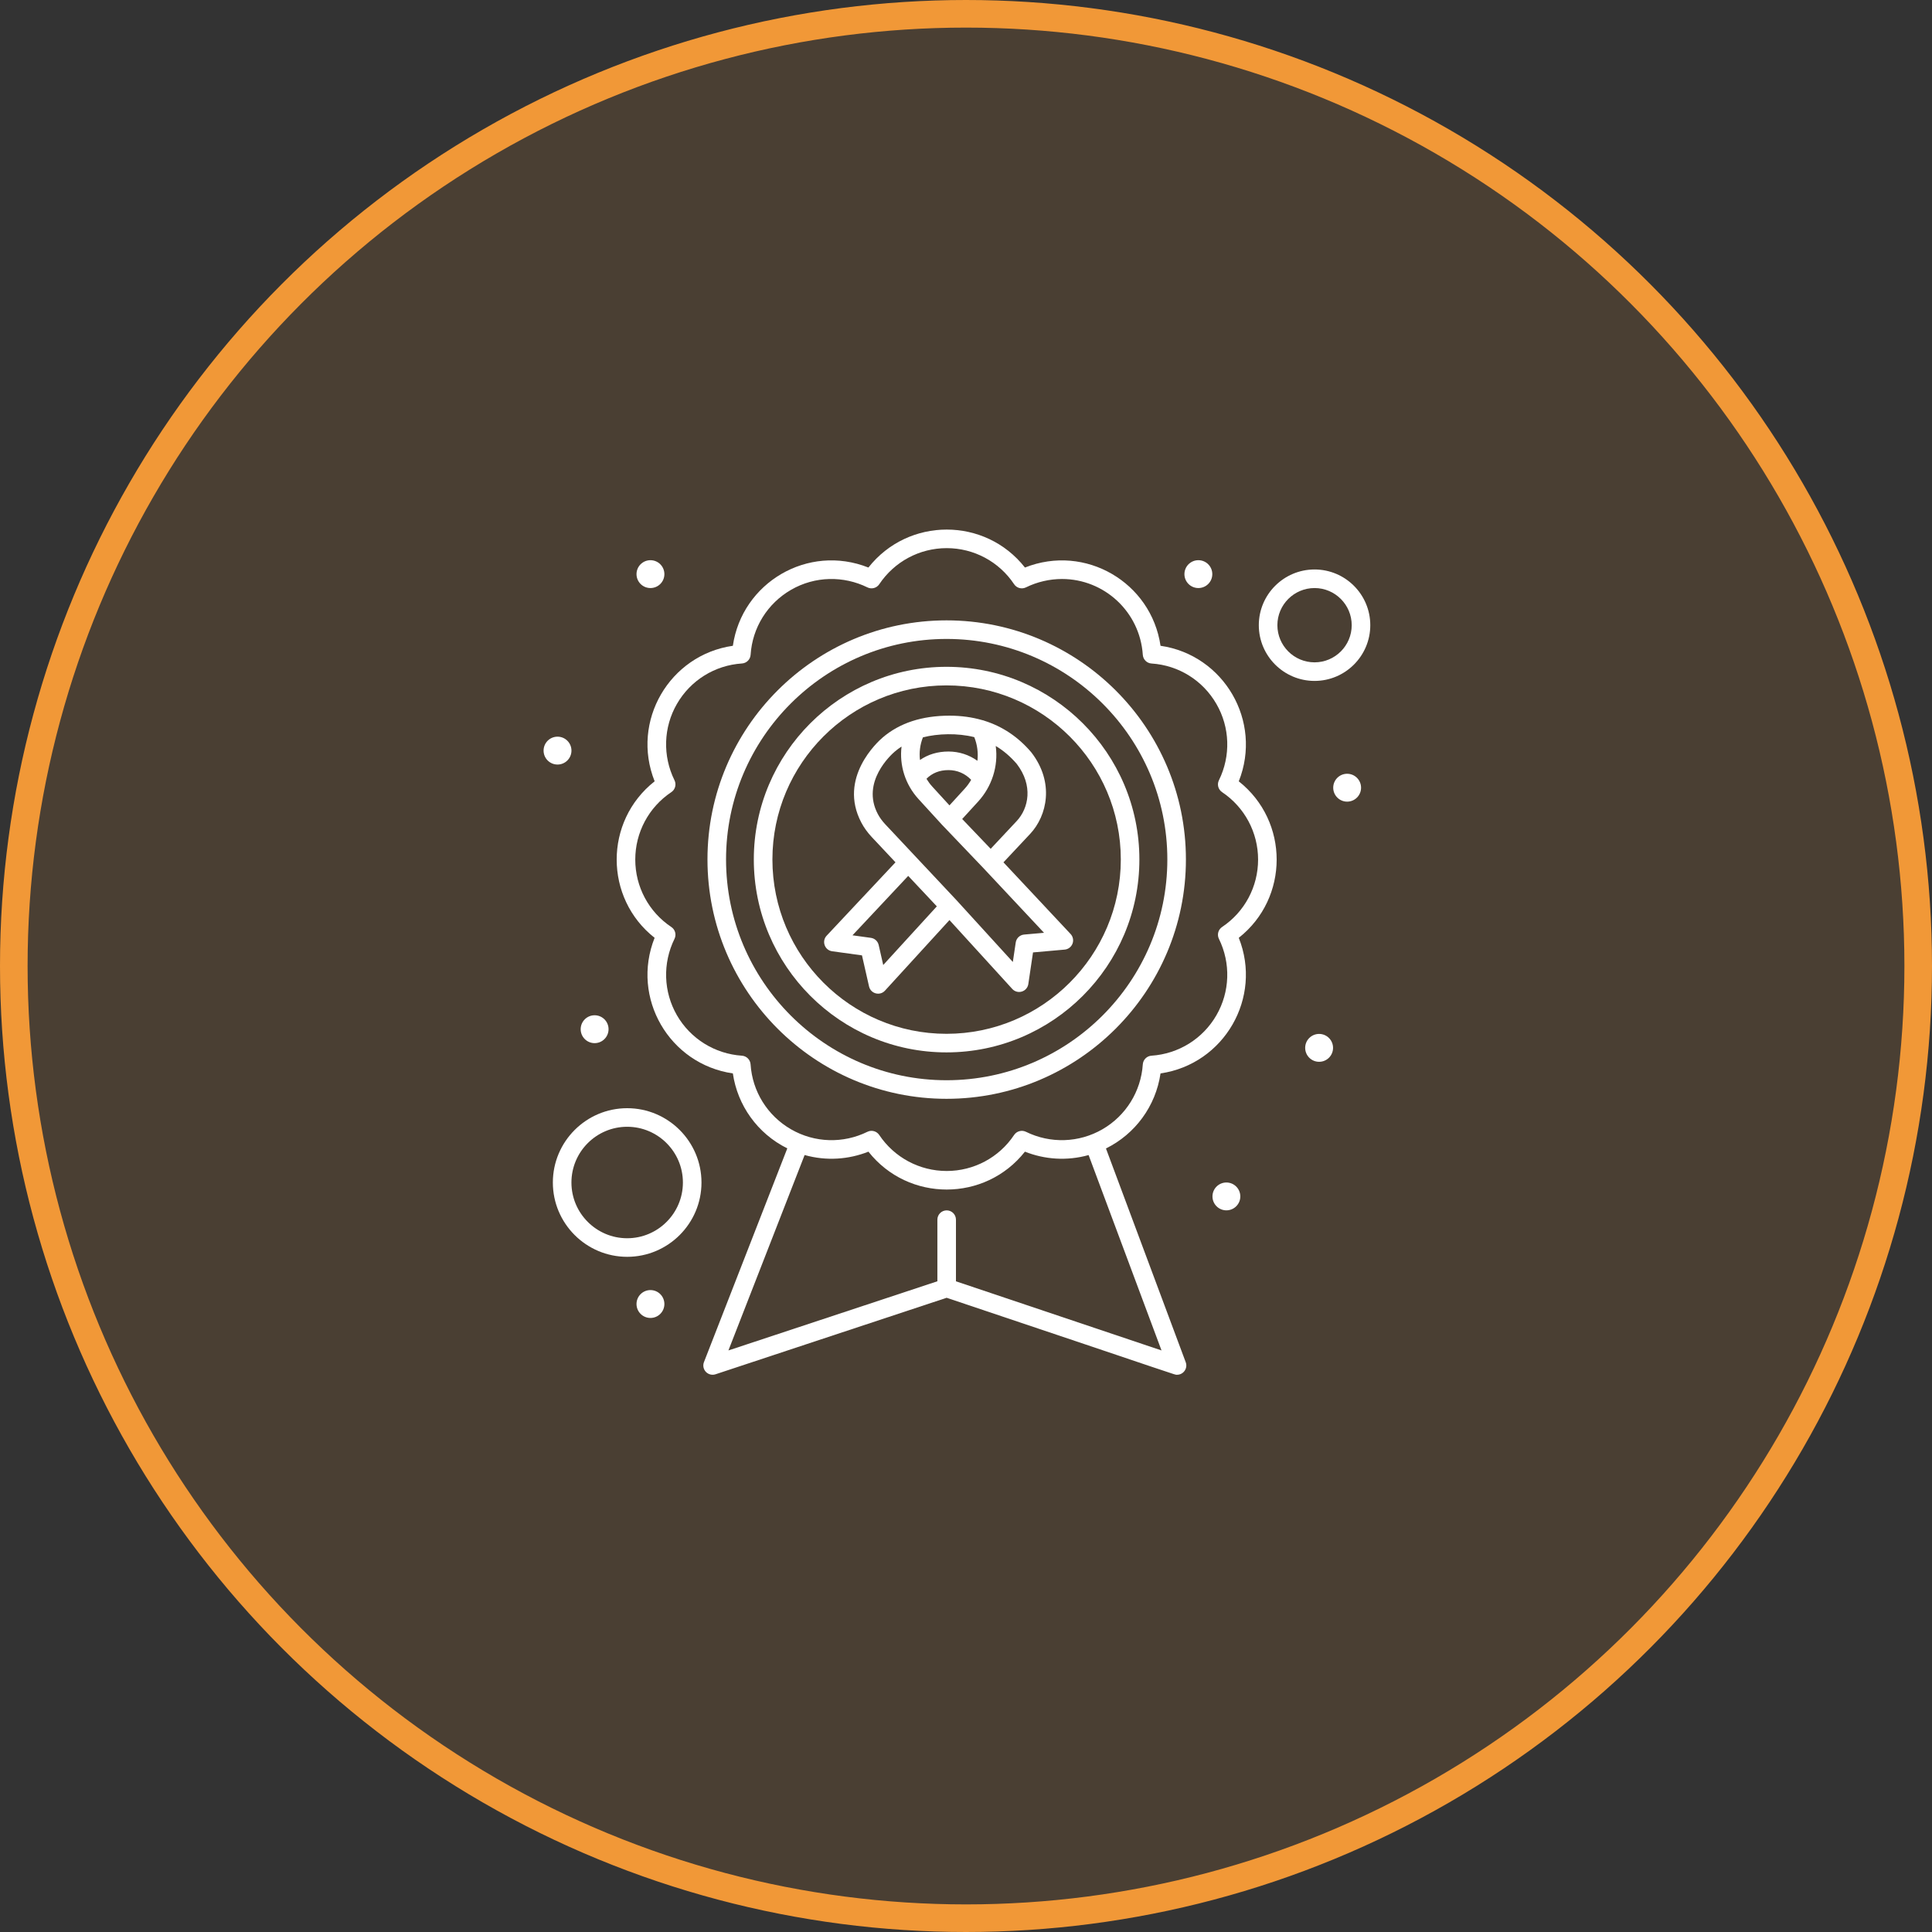
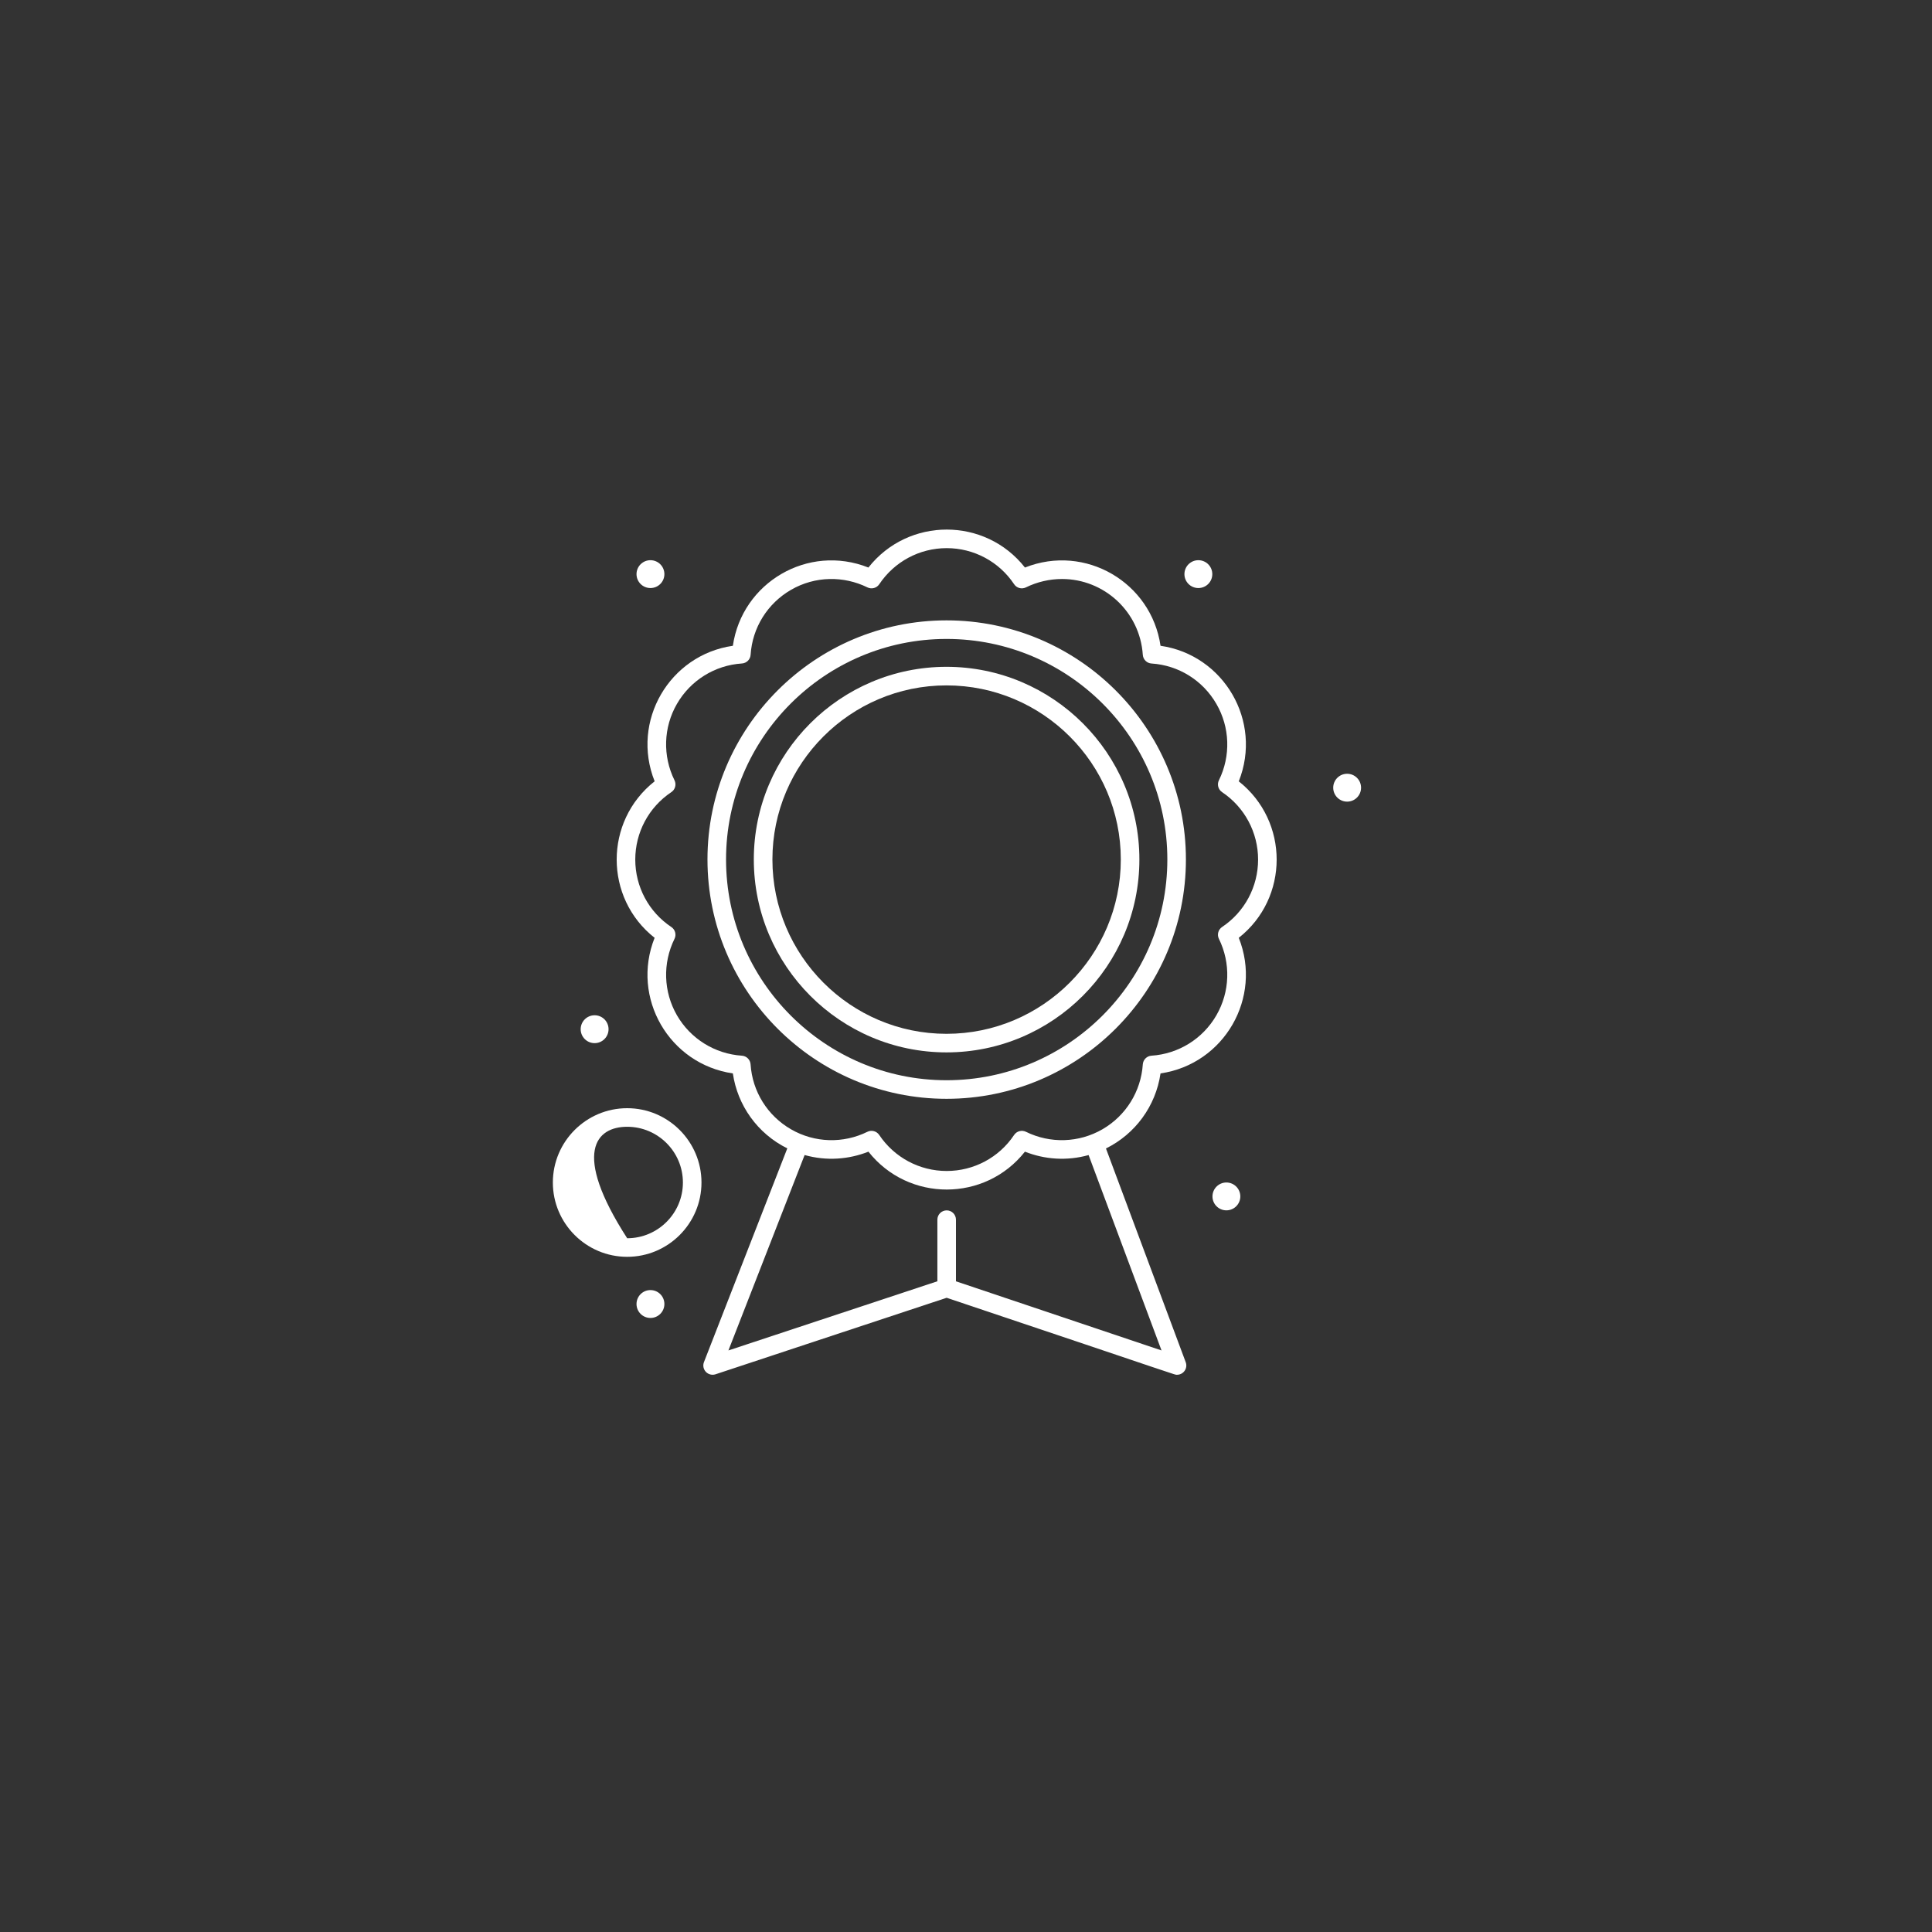
<svg xmlns="http://www.w3.org/2000/svg" width="70" height="70" viewBox="0 0 70 70" fill="none">
  <rect x="0" y="0" width="70" height="70" fill="#333333" stroke="none" />
-   <circle cx="35" cy="35" r="34.5" fill="#F19837" fill-opacity="0.12" stroke="#F19837" />
-   <path d="M37.329 30.208C37.938 29.554 38.21 28.353 37.368 27.261C37.366 27.259 37.364 27.257 37.362 27.255C37.36 27.253 37.359 27.25 37.357 27.248C36.889 26.7 36.324 26.322 35.669 26.115C35.644 26.105 35.617 26.096 35.59 26.092C35.221 25.985 34.825 25.93 34.401 25.93C33.408 25.93 32.594 26.196 31.98 26.722C31.811 26.866 30.352 28.182 31.209 29.806C31.305 29.988 31.431 30.163 31.583 30.325L32.445 31.243L29.951 33.902C29.764 34.101 29.88 34.428 30.15 34.466L31.231 34.615L31.487 35.74C31.548 36.006 31.881 36.093 32.064 35.893L34.401 33.336L36.676 35.831C36.764 35.928 36.899 35.964 37.023 35.926C37.147 35.889 37.239 35.782 37.258 35.654L37.428 34.508L38.574 34.406C38.703 34.395 38.813 34.311 38.859 34.191C38.905 34.071 38.878 33.935 38.79 33.841L36.357 31.244L37.329 30.208ZM36.84 27.679C37.44 28.463 37.271 29.283 36.837 29.748L35.894 30.754L34.862 29.674L35.443 29.039C35.924 28.512 36.18 27.775 36.077 27.028C36.357 27.195 36.611 27.412 36.84 27.679ZM34.401 29.18L33.778 28.499C33.697 28.411 33.628 28.316 33.568 28.217C33.774 28.009 34.041 27.902 34.366 27.902C34.683 27.902 34.968 28.026 35.187 28.254C35.12 28.371 35.04 28.482 34.946 28.584L34.401 29.18ZM33.439 26.716C33.979 26.576 34.699 26.556 35.3 26.708C35.41 26.984 35.447 27.278 35.414 27.565C35.111 27.348 34.749 27.229 34.366 27.229C33.973 27.229 33.624 27.334 33.333 27.536C33.3 27.262 33.334 26.98 33.439 26.716ZM32.001 34.964L31.836 34.239C31.805 34.103 31.693 33.999 31.554 33.98L30.887 33.888L32.906 31.735L33.943 32.839L32.001 34.964ZM37.105 33.861C36.95 33.875 36.825 33.993 36.802 34.147L36.697 34.854L34.647 32.606L32.074 29.865C31.963 29.746 31.872 29.621 31.804 29.492C31.192 28.331 32.29 27.342 32.419 27.232C32.496 27.166 32.578 27.105 32.665 27.049C32.582 27.727 32.797 28.424 33.281 28.953C34.435 30.215 34.09 29.839 34.158 29.911L35.65 31.473L37.827 33.797L37.105 33.861Z" fill="white" />
  <path d="M34.293 24.16C30.444 24.16 27.312 27.291 27.312 31.14C27.312 34.995 30.444 38.13 34.293 38.13C38.147 38.13 41.282 34.995 41.282 31.14C41.282 27.291 38.147 24.16 34.293 24.16ZM34.293 37.457C30.815 37.457 27.986 34.623 27.986 31.14C27.986 27.663 30.815 24.833 34.293 24.833C37.776 24.833 40.609 27.663 40.609 31.14C40.609 34.623 37.776 37.457 34.293 37.457Z" fill="white" />
  <path d="M34.295 22.477C29.519 22.477 25.633 26.362 25.633 31.139C25.633 35.921 29.519 39.812 34.295 39.812C39.077 39.812 42.968 35.921 42.968 31.139C42.968 26.362 39.077 22.477 34.295 22.477ZM34.295 39.139C29.89 39.139 26.306 35.55 26.306 31.139C26.306 26.733 29.89 23.15 34.295 23.15C38.706 23.15 42.295 26.733 42.295 31.139C42.295 35.55 38.706 39.139 34.295 39.139Z" fill="white" />
  <path d="M44.883 28.309C45.751 26.13 44.342 23.729 42.048 23.398C41.712 21.098 39.32 19.696 37.136 20.563C35.696 18.73 32.91 18.728 31.464 20.563C29.272 19.692 26.884 21.109 26.553 23.398C24.257 23.729 22.849 26.127 23.719 28.308C21.881 29.756 21.89 32.542 23.718 33.979C22.852 36.156 24.248 38.555 26.553 38.892C26.72 40.041 27.435 41.066 28.525 41.608L25.506 49.351C25.458 49.472 25.485 49.61 25.575 49.705C25.665 49.799 25.801 49.834 25.925 49.793L34.299 47.021C43.084 49.969 42.541 49.81 42.646 49.81C42.881 49.81 43.043 49.575 42.961 49.356L40.071 41.611C41.128 41.089 41.874 40.081 42.048 38.892C44.359 38.554 45.746 36.145 44.883 33.979C46.712 32.538 46.715 29.756 44.883 28.309ZM42.084 48.929L34.636 46.424V44.191C34.636 44.005 34.486 43.854 34.3 43.854C34.114 43.854 33.963 44.005 33.963 44.191V46.423L26.392 48.929L29.153 41.849C29.946 42.072 30.753 42.009 31.465 41.727C32.913 43.561 35.696 43.553 37.135 41.727C37.848 42.01 38.653 42.071 39.442 41.85L42.084 48.929ZM44.278 33.587C44.138 33.681 44.089 33.864 44.163 34.015C44.598 34.899 44.564 35.935 44.072 36.786C43.581 37.637 42.702 38.184 41.719 38.25C41.551 38.261 41.418 38.395 41.406 38.563C41.34 39.545 40.793 40.425 39.943 40.916C39.091 41.408 38.055 41.441 37.172 41.007C37.02 40.933 36.837 40.982 36.743 41.122C36.198 41.939 35.284 42.427 34.3 42.427C33.317 42.427 32.404 41.939 31.856 41.122C31.763 40.983 31.58 40.932 31.428 41.007C30.555 41.437 29.519 41.413 28.659 40.916C27.806 40.424 27.259 39.544 27.195 38.564C27.184 38.396 27.05 38.261 26.882 38.25C25.899 38.184 25.019 37.637 24.527 36.786C24.037 35.936 24.003 34.9 24.439 34.015C24.513 33.864 24.464 33.68 24.323 33.587C23.505 33.042 23.017 32.129 23.017 31.144C23.017 30.161 23.505 29.247 24.323 28.701C24.464 28.607 24.513 28.424 24.439 28.272C24.003 27.387 24.036 26.352 24.527 25.503C25.02 24.65 25.9 24.103 26.881 24.039C27.05 24.028 27.185 23.894 27.196 23.725C27.259 22.744 27.806 21.864 28.66 21.371C29.534 20.865 30.571 20.861 31.428 21.282C31.579 21.357 31.763 21.308 31.857 21.168C32.404 20.349 33.317 19.86 34.3 19.86C35.285 19.86 36.198 20.349 36.743 21.167C36.837 21.308 37.02 21.357 37.172 21.282C37.577 21.083 38.029 20.978 38.479 20.978C40 20.978 41.301 22.158 41.406 23.726C41.418 23.895 41.552 24.029 41.72 24.04C42.701 24.103 43.58 24.651 44.072 25.504C44.564 26.353 44.598 27.388 44.163 28.272C44.089 28.424 44.138 28.606 44.278 28.7C45.095 29.248 45.583 30.161 45.583 31.144C45.583 32.128 45.095 33.042 44.278 33.587Z" fill="white" />
-   <path d="M22.724 40.152C21.239 40.152 20.031 41.36 20.031 42.845C20.031 44.329 21.239 45.537 22.724 45.537C24.208 45.537 25.416 44.329 25.416 42.845C25.416 41.36 24.208 40.152 22.724 40.152ZM22.724 44.864C21.61 44.864 20.704 43.958 20.704 42.845C20.704 41.731 21.61 40.825 22.724 40.825C23.837 40.825 24.743 41.731 24.743 42.845C24.743 43.958 23.837 44.864 22.724 44.864Z" fill="white" />
-   <path d="M47.629 24.671C48.742 24.671 49.648 23.765 49.648 22.652C49.648 21.539 48.742 20.633 47.629 20.633C46.515 20.633 45.609 21.539 45.609 22.652C45.609 23.765 46.515 24.671 47.629 24.671ZM47.629 21.306C48.371 21.306 48.975 21.91 48.975 22.652C48.975 23.394 48.371 23.998 47.629 23.998C46.886 23.998 46.282 23.394 46.282 22.652C46.282 21.91 46.886 21.306 47.629 21.306Z" fill="white" />
+   <path d="M22.724 40.152C21.239 40.152 20.031 41.36 20.031 42.845C20.031 44.329 21.239 45.537 22.724 45.537C24.208 45.537 25.416 44.329 25.416 42.845C25.416 41.36 24.208 40.152 22.724 40.152ZM22.724 44.864C20.704 41.731 21.61 40.825 22.724 40.825C23.837 40.825 24.743 41.731 24.743 42.845C24.743 43.958 23.837 44.864 22.724 44.864Z" fill="white" />
  <path d="M48.809 29.045C49.088 29.045 49.314 28.819 49.314 28.54C49.314 28.261 49.088 28.035 48.809 28.035C48.531 28.035 48.305 28.261 48.305 28.54C48.305 28.819 48.531 29.045 48.809 29.045Z" fill="white" />
  <path d="M43.419 21.306C43.698 21.306 43.924 21.081 43.924 20.802C43.924 20.523 43.698 20.297 43.419 20.297C43.14 20.297 42.914 20.523 42.914 20.802C42.914 21.081 43.14 21.306 43.419 21.306Z" fill="white" />
  <path d="M23.567 21.306C23.846 21.306 24.072 21.081 24.072 20.802C24.072 20.523 23.846 20.297 23.567 20.297C23.288 20.297 23.062 20.523 23.062 20.802C23.062 21.081 23.288 21.306 23.567 21.306Z" fill="white" />
-   <path d="M20.2 27.701C20.479 27.701 20.705 27.475 20.705 27.196C20.705 26.917 20.479 26.691 20.2 26.691C19.921 26.691 19.695 26.917 19.695 27.196C19.695 27.475 19.921 27.701 20.2 27.701Z" fill="white" />
  <path d="M21.544 37.795C21.823 37.795 22.049 37.569 22.049 37.29C22.049 37.011 21.823 36.785 21.544 36.785C21.265 36.785 21.039 37.011 21.039 37.29C21.039 37.569 21.265 37.795 21.544 37.795Z" fill="white" />
-   <path d="M47.794 38.471C48.073 38.471 48.299 38.245 48.299 37.966C48.299 37.687 48.073 37.461 47.794 37.461C47.515 37.461 47.289 37.687 47.289 37.966C47.289 38.245 47.515 38.471 47.794 38.471Z" fill="white" />
  <path d="M44.434 43.853C44.713 43.853 44.939 43.627 44.939 43.349C44.939 43.07 44.713 42.844 44.434 42.844C44.156 42.844 43.93 43.07 43.93 43.349C43.93 43.627 44.156 43.853 44.434 43.853Z" fill="white" />
  <path d="M23.567 47.752C23.846 47.752 24.072 47.526 24.072 47.247C24.072 46.968 23.846 46.742 23.567 46.742C23.288 46.742 23.062 46.968 23.062 47.247C23.062 47.526 23.288 47.752 23.567 47.752Z" fill="white" />
</svg>